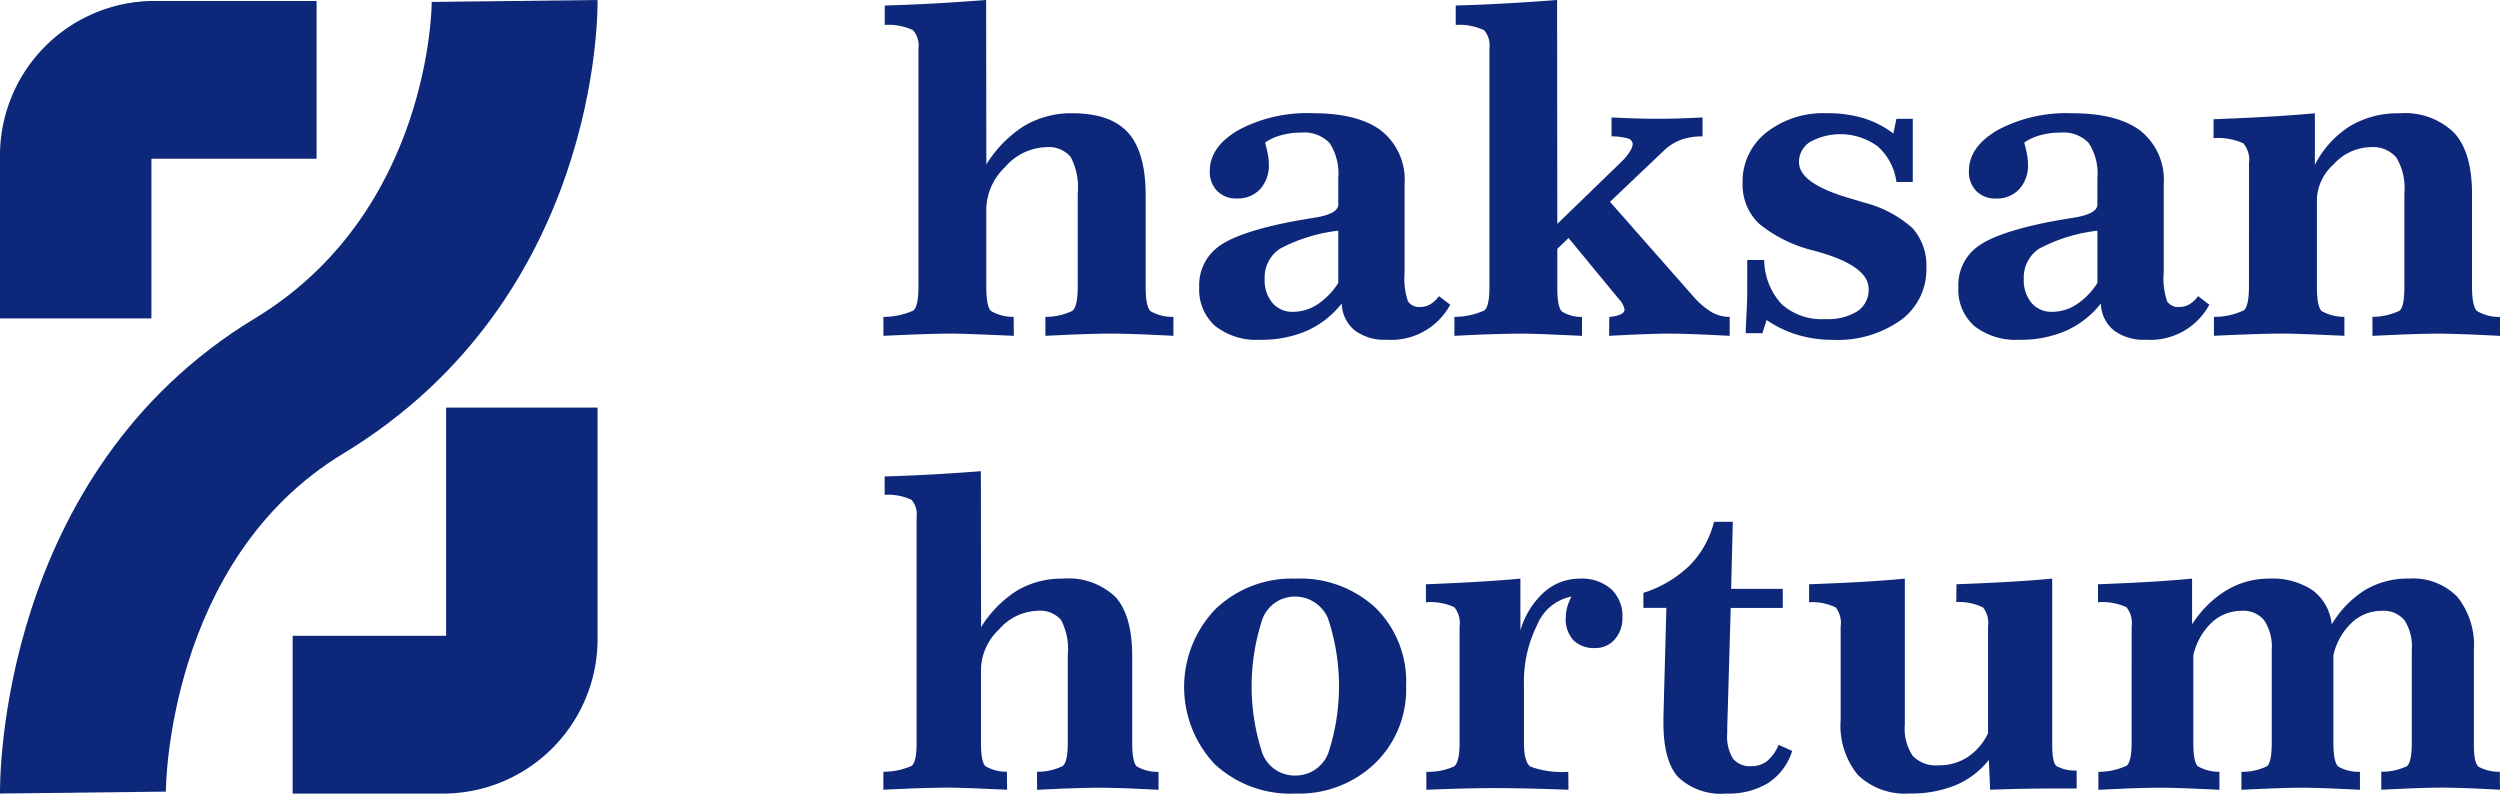
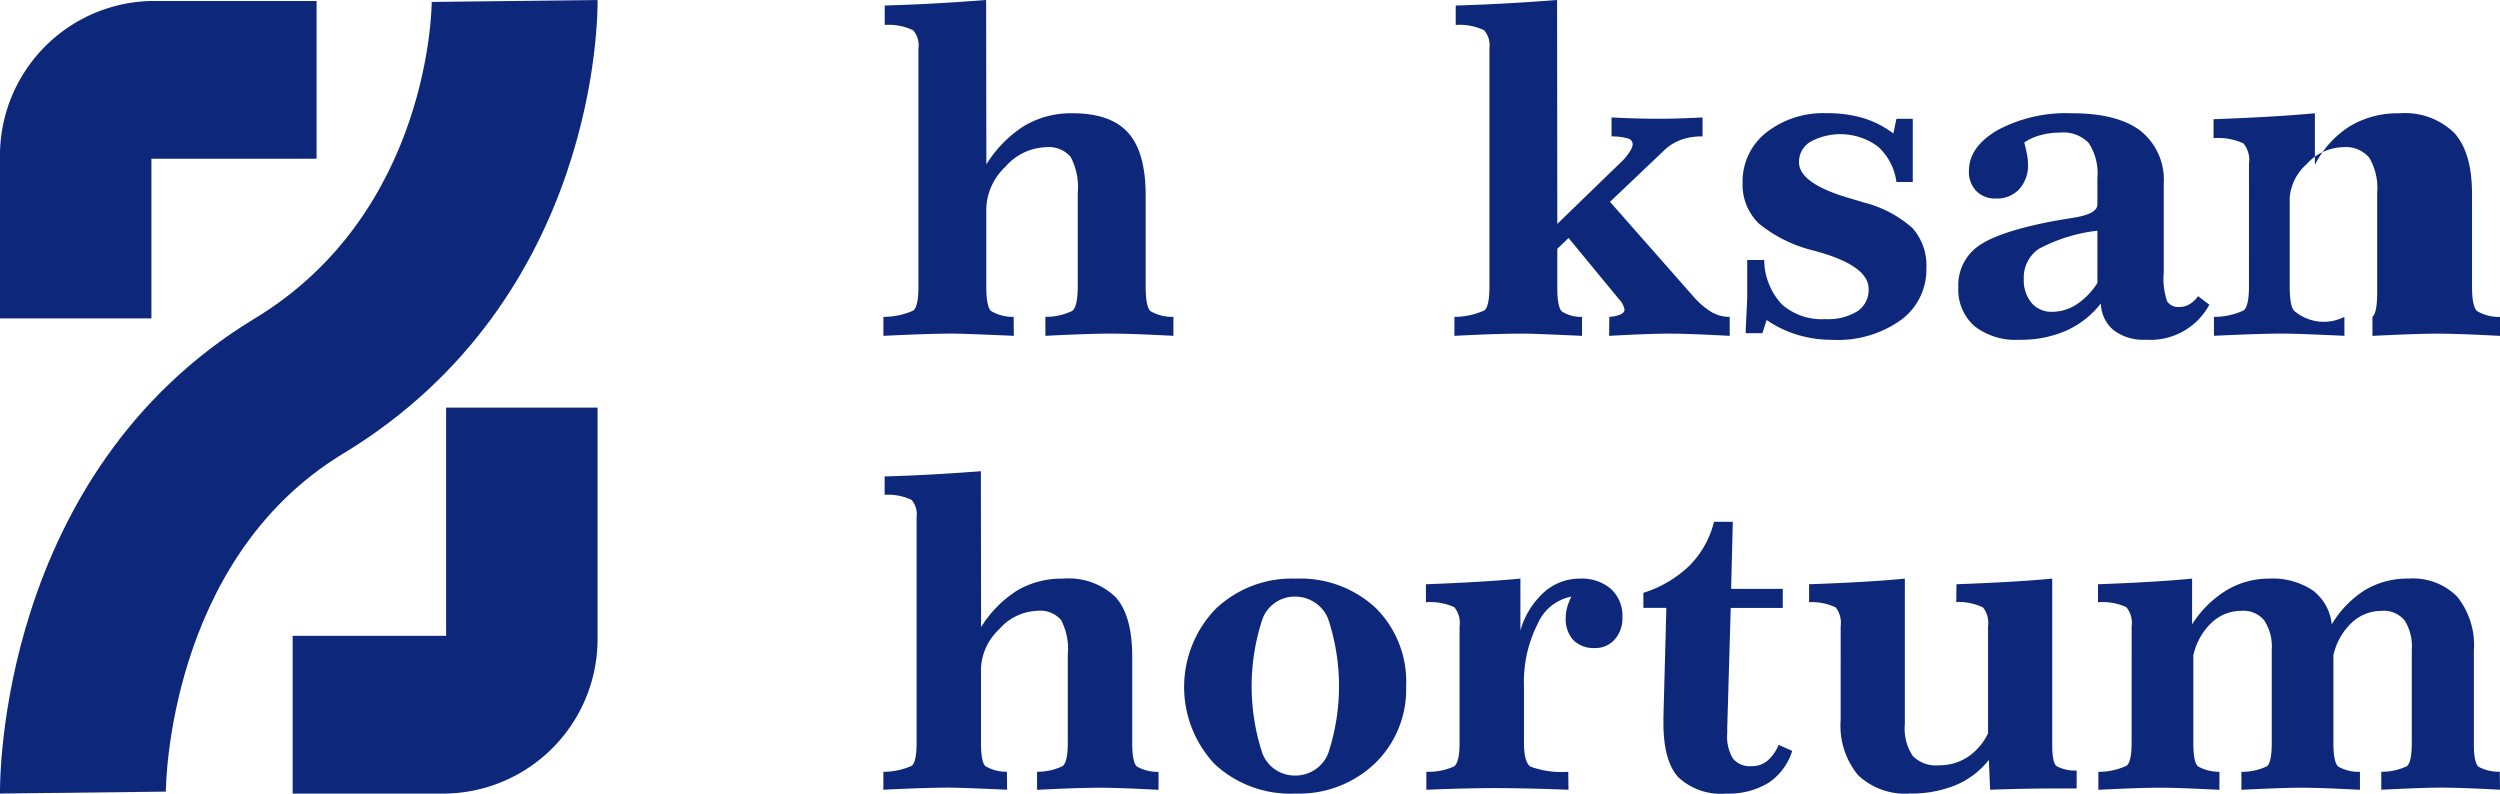
<svg xmlns="http://www.w3.org/2000/svg" id="Group_55" data-name="Group 55" width="214.228" height="68" viewBox="0 0 214.228 68">
  <defs>
    <clipPath id="clip-path">
      <rect id="Rectangle_3" data-name="Rectangle 3" width="214.228" height="68" fill="#0d287a" />
    </clipPath>
  </defs>
  <g id="Group_3" data-name="Group 3" clip-path="url(#clip-path)">
    <path id="Path_4" data-name="Path 4" d="M628.538,0l.019,14.087a10.329,10.329,0,0,1,3.267-3.314,7.9,7.9,0,0,1,4.116-1.067q3.267,0,4.768,1.671t1.5,5.372v7.78q0,1.775.425,2.143a3.781,3.781,0,0,0,1.954.481v1.624q-2.172-.113-3.38-.151t-1.983-.038q-.793,0-2.058.038t-3.55.151V27.153a5.263,5.263,0,0,0,2.3-.51q.472-.359.472-2.115V16.56a5.583,5.583,0,0,0-.614-3.125,2.487,2.487,0,0,0-2.124-.821,4.793,4.793,0,0,0-3.474,1.69,5.1,5.1,0,0,0-1.624,3.559v6.666q0,1.756.406,2.124a3.73,3.73,0,0,0,1.936.5l.019,1.624q-2.606-.113-3.682-.151t-1.662-.038q-.812,0-2.124.038t-3.71.151V27.153a6.249,6.249,0,0,0,2.559-.538q.443-.349.444-2.087V4.135a1.965,1.965,0,0,0-.463-1.548,4.968,4.968,0,0,0-2.426-.453V.472q2.1-.057,4.286-.179t4.4-.293" transform="translate(-544.035)" fill="#0d287a" />
-     <path id="Path_5" data-name="Path 5" d="M858.85,85.573v7.534a6.075,6.075,0,0,0,.293,2.474,1.153,1.153,0,0,0,1.067.472,1.636,1.636,0,0,0,.84-.227,2.647,2.647,0,0,0,.746-.7l.963.736a5.751,5.751,0,0,1-5.457,3,4.226,4.226,0,0,1-2.738-.812,3.062,3.062,0,0,1-1.1-2.3,7.869,7.869,0,0,1-2.983,2.341,9.749,9.749,0,0,1-4,.774,5.734,5.734,0,0,1-3.861-1.18,4.161,4.161,0,0,1-1.369-3.333,4.088,4.088,0,0,1,1.643-3.465q1.643-1.236,6.25-2.143.812-.151,1.983-.34,2.039-.321,2.039-1.133V85.025a4.791,4.791,0,0,0-.737-3.012,2.982,2.982,0,0,0-2.436-.9,6.3,6.3,0,0,0-1.737.227,4.515,4.515,0,0,0-1.36.623q.17.642.246,1.067a4.428,4.428,0,0,1,.075.765,3.05,3.05,0,0,1-.746,2.162,2.613,2.613,0,0,1-2.011.8,2.24,2.24,0,0,1-1.671-.642,2.34,2.34,0,0,1-.633-1.718q0-2.077,2.474-3.512a12.481,12.481,0,0,1,6.326-1.435q3.946,0,5.92,1.52A5.356,5.356,0,0,1,858.85,85.5Zm-5.684,3.946a13.974,13.974,0,0,0-5.023,1.558,2.952,2.952,0,0,0-1.284,2.577,3.024,3.024,0,0,0,.661,2.049,2.227,2.227,0,0,0,1.775.765,3.817,3.817,0,0,0,2.087-.633,6.1,6.1,0,0,0,1.784-1.841Z" transform="translate(-738.488 -69.749)" fill="#0d287a" />
    <path id="Path_6" data-name="Path 6" d="M1020.255,28.777V27.153a6.3,6.3,0,0,0,2.578-.557q.425-.349.425-2.068V4.135a1.965,1.965,0,0,0-.462-1.548,4.969,4.969,0,0,0-2.427-.453V.472q2.1-.057,4.286-.179t4.4-.293l.019,19.185,5.514-5.344a4.256,4.256,0,0,0,.671-.812,1.442,1.442,0,0,0,.274-.642.523.523,0,0,0-.368-.51,4.95,4.95,0,0,0-1.445-.189V10.064q1.133.057,2.153.085t1.926.028q.718,0,1.652-.028t2.068-.085v1.624a5.347,5.347,0,0,0-1.869.3,4.269,4.269,0,0,0-1.492.963l-4.57,4.343,7.119,8.082a6.764,6.764,0,0,0,1.6,1.378,3.1,3.1,0,0,0,1.539.4v1.624q-2.172-.113-3.3-.151t-1.841-.038q-.755,0-1.907.038t-3.286.151l.019-1.624a2.894,2.894,0,0,0,.973-.217q.33-.16.33-.406a1.7,1.7,0,0,0-.434-.85l-.038-.038-4.324-5.249-.963.925v3.4q0,1.624.406,1.983a3.12,3.12,0,0,0,1.709.453v1.624q-2.474-.113-3.5-.151t-1.6-.038q-.982,0-2.323.038t-3.512.151" transform="translate(-895.626)" fill="#0d287a" />
    <path id="Path_7" data-name="Path 7" d="M1235.362,81.192l.264-1.265h1.4v5.419h-1.4a4.962,4.962,0,0,0-1.577-3.031,5.4,5.4,0,0,0-5.8-.415,2.007,2.007,0,0,0-.972,1.747q0,1.794,4.173,3.04.85.246,1.322.4a9.887,9.887,0,0,1,4.23,2.209,4.815,4.815,0,0,1,1.189,3.437,5.346,5.346,0,0,1-2.19,4.447,9.335,9.335,0,0,1-5.854,1.69,10.328,10.328,0,0,1-2.984-.425,9.6,9.6,0,0,1-2.662-1.275l-.359,1.133h-1.435q.019-.661.076-1.775t.057-1.511V92.031h1.454a5.671,5.671,0,0,0,1.5,3.786,5.133,5.133,0,0,0,3.729,1.275,4.794,4.794,0,0,0,2.757-.67,2.194,2.194,0,0,0,.963-1.917q0-1.888-4.06-3.1-.34-.094-.51-.151a11.849,11.849,0,0,1-4.815-2.332,4.621,4.621,0,0,1-1.416-3.5,5.333,5.333,0,0,1,2.011-4.3,7.9,7.9,0,0,1,5.221-1.671,10.639,10.639,0,0,1,3.135.425,8.18,8.18,0,0,1,2.549,1.312" transform="translate(-1073.118 -69.749)" fill="#0d287a" />
    <path id="Path_8" data-name="Path 8" d="M1391.379,85.573v7.534a6.076,6.076,0,0,0,.293,2.474,1.153,1.153,0,0,0,1.067.472,1.635,1.635,0,0,0,.84-.227,2.644,2.644,0,0,0,.746-.7l.963.736a5.751,5.751,0,0,1-5.457,3,4.225,4.225,0,0,1-2.738-.812,3.062,3.062,0,0,1-1.1-2.3,7.869,7.869,0,0,1-2.984,2.341,9.748,9.748,0,0,1-4,.774,5.733,5.733,0,0,1-3.861-1.18,4.161,4.161,0,0,1-1.369-3.333,4.088,4.088,0,0,1,1.643-3.465q1.643-1.236,6.25-2.143.812-.151,1.983-.34,2.039-.321,2.039-1.133V85.025a4.791,4.791,0,0,0-.736-3.012,2.982,2.982,0,0,0-2.436-.9,6.3,6.3,0,0,0-1.737.227,4.514,4.514,0,0,0-1.359.623q.17.642.245,1.067a4.417,4.417,0,0,1,.076.765A3.05,3.05,0,0,1,1379,85.96a2.612,2.612,0,0,1-2.011.8,2.241,2.241,0,0,1-1.671-.642,2.341,2.341,0,0,1-.632-1.718q0-2.077,2.474-3.512a12.482,12.482,0,0,1,6.326-1.435q3.946,0,5.92,1.52a5.356,5.356,0,0,1,1.973,4.522Zm-5.684,3.946a13.976,13.976,0,0,0-5.023,1.558,2.952,2.952,0,0,0-1.284,2.577,3.024,3.024,0,0,0,.661,2.049,2.227,2.227,0,0,0,1.775.765,3.818,3.818,0,0,0,2.087-.633,6.1,6.1,0,0,0,1.784-1.841Z" transform="translate(-1205.966 -69.749)" fill="#0d287a" />
-     <path id="Path_9" data-name="Path 9" d="M1555.825,83.76a2.225,2.225,0,0,0-.482-1.728,5.245,5.245,0,0,0-2.558-.444V79.965q2.549-.094,4.692-.217t3.994-.293v4.418a8.413,8.413,0,0,1,2.984-3.3,7.951,7.951,0,0,1,4.249-1.114,6.049,6.049,0,0,1,4.711,1.68q1.52,1.681,1.52,5.212v7.931q0,1.738.435,2.124a3.674,3.674,0,0,0,1.964.5v1.624q-2.172-.113-3.389-.151t-1.992-.038q-.775,0-1.992.038t-3.559.151V96.9a5.444,5.444,0,0,0,2.332-.529q.406-.34.406-2.1V86.272a5.1,5.1,0,0,0-.68-3.012,2.618,2.618,0,0,0-2.228-.9,4.335,4.335,0,0,0-3.153,1.473,4.242,4.242,0,0,0-1.435,2.889v7.553q0,1.775.415,2.134A3.889,3.889,0,0,0,1564,96.9v1.624q-2.511-.113-3.6-.151t-1.746-.038q-.812,0-2.124.038t-3.71.151V96.9a5.938,5.938,0,0,0,2.558-.557q.443-.368.444-2.068Z" transform="translate(-1363.105 -69.749)" fill="#0d287a" />
+     <path id="Path_9" data-name="Path 9" d="M1555.825,83.76a2.225,2.225,0,0,0-.482-1.728,5.245,5.245,0,0,0-2.558-.444V79.965q2.549-.094,4.692-.217t3.994-.293v4.418a8.413,8.413,0,0,1,2.984-3.3,7.951,7.951,0,0,1,4.249-1.114,6.049,6.049,0,0,1,4.711,1.68q1.52,1.681,1.52,5.212v7.931q0,1.738.435,2.124a3.674,3.674,0,0,0,1.964.5v1.624q-2.172-.113-3.389-.151t-1.992-.038q-.775,0-1.992.038t-3.559.151V96.9q.406-.34.406-2.1V86.272a5.1,5.1,0,0,0-.68-3.012,2.618,2.618,0,0,0-2.228-.9,4.335,4.335,0,0,0-3.153,1.473,4.242,4.242,0,0,0-1.435,2.889v7.553q0,1.775.415,2.134A3.889,3.889,0,0,0,1564,96.9v1.624q-2.511-.113-3.6-.151t-1.746-.038q-.812,0-2.124.038t-3.71.151V96.9a5.938,5.938,0,0,0,2.558-.557q.443-.368.444-2.068Z" transform="translate(-1363.105 -69.749)" fill="#0d287a" />
    <path id="Path_10" data-name="Path 10" d="M628.087,330.544l.018,13.363a9.8,9.8,0,0,1,3.1-3.144,7.493,7.493,0,0,1,3.905-1.012,5.8,5.8,0,0,1,4.523,1.585q1.424,1.585,1.424,5.1v7.38q0,1.684.4,2.033a3.585,3.585,0,0,0,1.854.457v1.541q-2.06-.108-3.207-.143t-1.881-.036q-.752,0-1.953.036t-3.368.143V356.3a4.991,4.991,0,0,0,2.185-.484q.448-.34.448-2.006v-7.559a5.3,5.3,0,0,0-.582-2.965,2.359,2.359,0,0,0-2.015-.779,4.547,4.547,0,0,0-3.3,1.6,4.844,4.844,0,0,0-1.541,3.377v6.323q0,1.666.385,2.015a3.537,3.537,0,0,0,1.836.475l.018,1.541q-2.472-.108-3.493-.143t-1.576-.036q-.77,0-2.015.036t-3.52.143V356.3a5.929,5.929,0,0,0,2.427-.51q.421-.331.421-1.979V334.467a1.865,1.865,0,0,0-.439-1.469,4.711,4.711,0,0,0-2.3-.43v-1.576q1.988-.054,4.066-.17t4.174-.278" transform="translate(-544.035 -290.166)" fill="#0d287a" />
    <path id="Path_11" data-name="Path 11" d="M840.142,405.92a9.491,9.491,0,0,1,6.9,2.517,8.89,8.89,0,0,1,2.6,6.691,8.8,8.8,0,0,1-2.678,6.628,9.423,9.423,0,0,1-6.816,2.58,9.533,9.533,0,0,1-6.915-2.526,9.644,9.644,0,0,1,.081-13.292,9.45,9.45,0,0,1,6.834-2.6m-.072,1.54a2.944,2.944,0,0,0-2.75,1.935,18.381,18.381,0,0,0,0,11.5,2.965,2.965,0,0,0,2.786,1.9,3.019,3.019,0,0,0,2.848-1.89,18.327,18.327,0,0,0-.009-11.563,3.049,3.049,0,0,0-2.875-1.881" transform="translate(-729.149 -356.335)" fill="#0d287a" />
    <path id="Path_12" data-name="Path 12" d="M1003.162,410a2.11,2.11,0,0,0-.457-1.639,4.976,4.976,0,0,0-2.427-.421V406.4q2.365-.09,4.362-.206t3.735-.278v4.443a7,7,0,0,1,2.015-3.269,4.582,4.582,0,0,1,3.09-1.173,3.808,3.808,0,0,1,2.66.887,3.115,3.115,0,0,1,.976,2.427,2.726,2.726,0,0,1-.663,1.9,2.169,2.169,0,0,1-1.684.734,2.469,2.469,0,0,1-1.854-.672,2.648,2.648,0,0,1-.654-1.926,3.336,3.336,0,0,1,.116-.878,5.06,5.06,0,0,1,.367-.931,3.96,3.96,0,0,0-2.9,2.356,10.922,10.922,0,0,0-1.164,5.275v4.89q0,1.648.546,2.042a7.755,7.755,0,0,0,3.251.448l.018,1.541q-1.809-.071-3.421-.107t-3.01-.036q-1,0-2.508.036t-3.242.107v-1.541a5.391,5.391,0,0,0,2.374-.457q.474-.349.475-2.033Z" transform="translate(-878.089 -356.334)" fill="#0d287a" />
    <path id="Path_13" data-name="Path 13" d="M1158.845,366.032h1.612l-.143,5.75h4.425v1.63h-4.46l-.3,10.3v.448a3.646,3.646,0,0,0,.493,2.167,1.89,1.89,0,0,0,1.6.645,2.082,2.082,0,0,0,1.334-.448,3.556,3.556,0,0,0,.976-1.379l1.165.52a5.1,5.1,0,0,1-2.042,2.741,6.523,6.523,0,0,1-3.6.914,5.333,5.333,0,0,1-4.12-1.4q-1.272-1.4-1.272-4.64v-.519l.251-9.351h-1.97v-1.29a10.059,10.059,0,0,0,3.968-2.347,8.144,8.144,0,0,0,2.087-3.744" transform="translate(-1011.971 -321.319)" fill="#0d287a" />
    <path id="Path_14" data-name="Path 14" d="M1271.784,410a2.165,2.165,0,0,0-.421-1.612,4.657,4.657,0,0,0-2.284-.448V406.4q2.508-.09,4.523-.206t3.681-.278V418.4a4.2,4.2,0,0,0,.681,2.714,2.774,2.774,0,0,0,2.221.8,4.436,4.436,0,0,0,2.481-.708,5.057,5.057,0,0,0,1.746-2.033V410a2.134,2.134,0,0,0-.43-1.612,4.8,4.8,0,0,0-2.293-.466l.018-1.523q2.454-.09,4.469-.206t3.735-.278v14.205q0,1.541.358,1.854a3.284,3.284,0,0,0,1.738.385V423.9h-1.845q-1.362,0-2.75.027t-2.821.081l-.107-2.562a7.087,7.087,0,0,1-2.821,2.158,9.914,9.914,0,0,1-3.932.725,5.85,5.85,0,0,1-4.461-1.576,6.664,6.664,0,0,1-1.487-4.729Z" transform="translate(-1114.055 -356.334)" fill="#0d287a" />
    <path id="Path_15" data-name="Path 15" d="M1474.625,410a2.11,2.11,0,0,0-.457-1.639,4.975,4.975,0,0,0-2.427-.421V406.4q2.418-.09,4.4-.206t3.663-.278v3.923a9.078,9.078,0,0,1,2.929-2.911,7.046,7.046,0,0,1,3.681-1.012,6.169,6.169,0,0,1,3.717,1,4.153,4.153,0,0,1,1.639,2.92,8.807,8.807,0,0,1,2.875-2.956,7.146,7.146,0,0,1,3.735-.967,5.314,5.314,0,0,1,4.156,1.567,6.647,6.647,0,0,1,1.415,4.595v8.079q0,1.559.412,1.89a3.6,3.6,0,0,0,1.809.421l.018,1.541q-2.1-.108-3.189-.143t-1.809-.036q-.7,0-1.836.036t-3.341.143v-1.541a4.99,4.99,0,0,0,2.194-.475q.421-.331.421-2.015V412.01a4.114,4.114,0,0,0-.627-2.526,2.32,2.32,0,0,0-1.953-.806,3.718,3.718,0,0,0-2.579,1.03,5.4,5.4,0,0,0-1.558,2.786v7.488q0,1.7.43,2.051a3.6,3.6,0,0,0,1.845.439v1.541q-2.1-.108-3.188-.143t-1.791-.036q-.717,0-1.854.036t-3.323.143v-1.541a4.916,4.916,0,0,0,2.186-.475q.412-.331.412-2.015V412.01a4.087,4.087,0,0,0-.636-2.5,2.269,2.269,0,0,0-1.926-.833,3.716,3.716,0,0,0-2.6,1.021,5.517,5.517,0,0,0-1.558,2.795v7.488q0,1.684.4,2.024a3.705,3.705,0,0,0,1.836.466v1.541q-2.24-.108-3.332-.143t-1.756-.036q-.752,0-1.908.036t-3.377.143v-1.541a5.632,5.632,0,0,0,2.427-.528q.421-.349.421-1.961Z" transform="translate(-1291.961 -356.334)" fill="#0d287a" />
    <path id="Path_16" data-name="Path 16" d="M36.994.166c0,.188-.056,17.981-15.155,27.118C-.119,40.571-.015,66.926,0,68l14.212-.165c0-.188.088-19.824,15.187-28.961C51.359,25.586,51.221,1.074,51.206,0Z" transform="translate(0)" fill="#0d287a" />
    <path id="Path_17" data-name="Path 17" d="M218.451,305.5H205.3v13.517h13.151A13.255,13.255,0,0,0,231.427,305.5V285.945H218.451Z" transform="translate(-180.222 -251.015)" fill="#0d287a" />
    <path id="Path_18" data-name="Path 18" d="M12.976,14.195H27.129V.678H12.976A13.255,13.255,0,0,0,0,14.195V27.879H12.976Z" transform="translate(0 -0.595)" fill="#0d287a" />
  </g>
</svg>